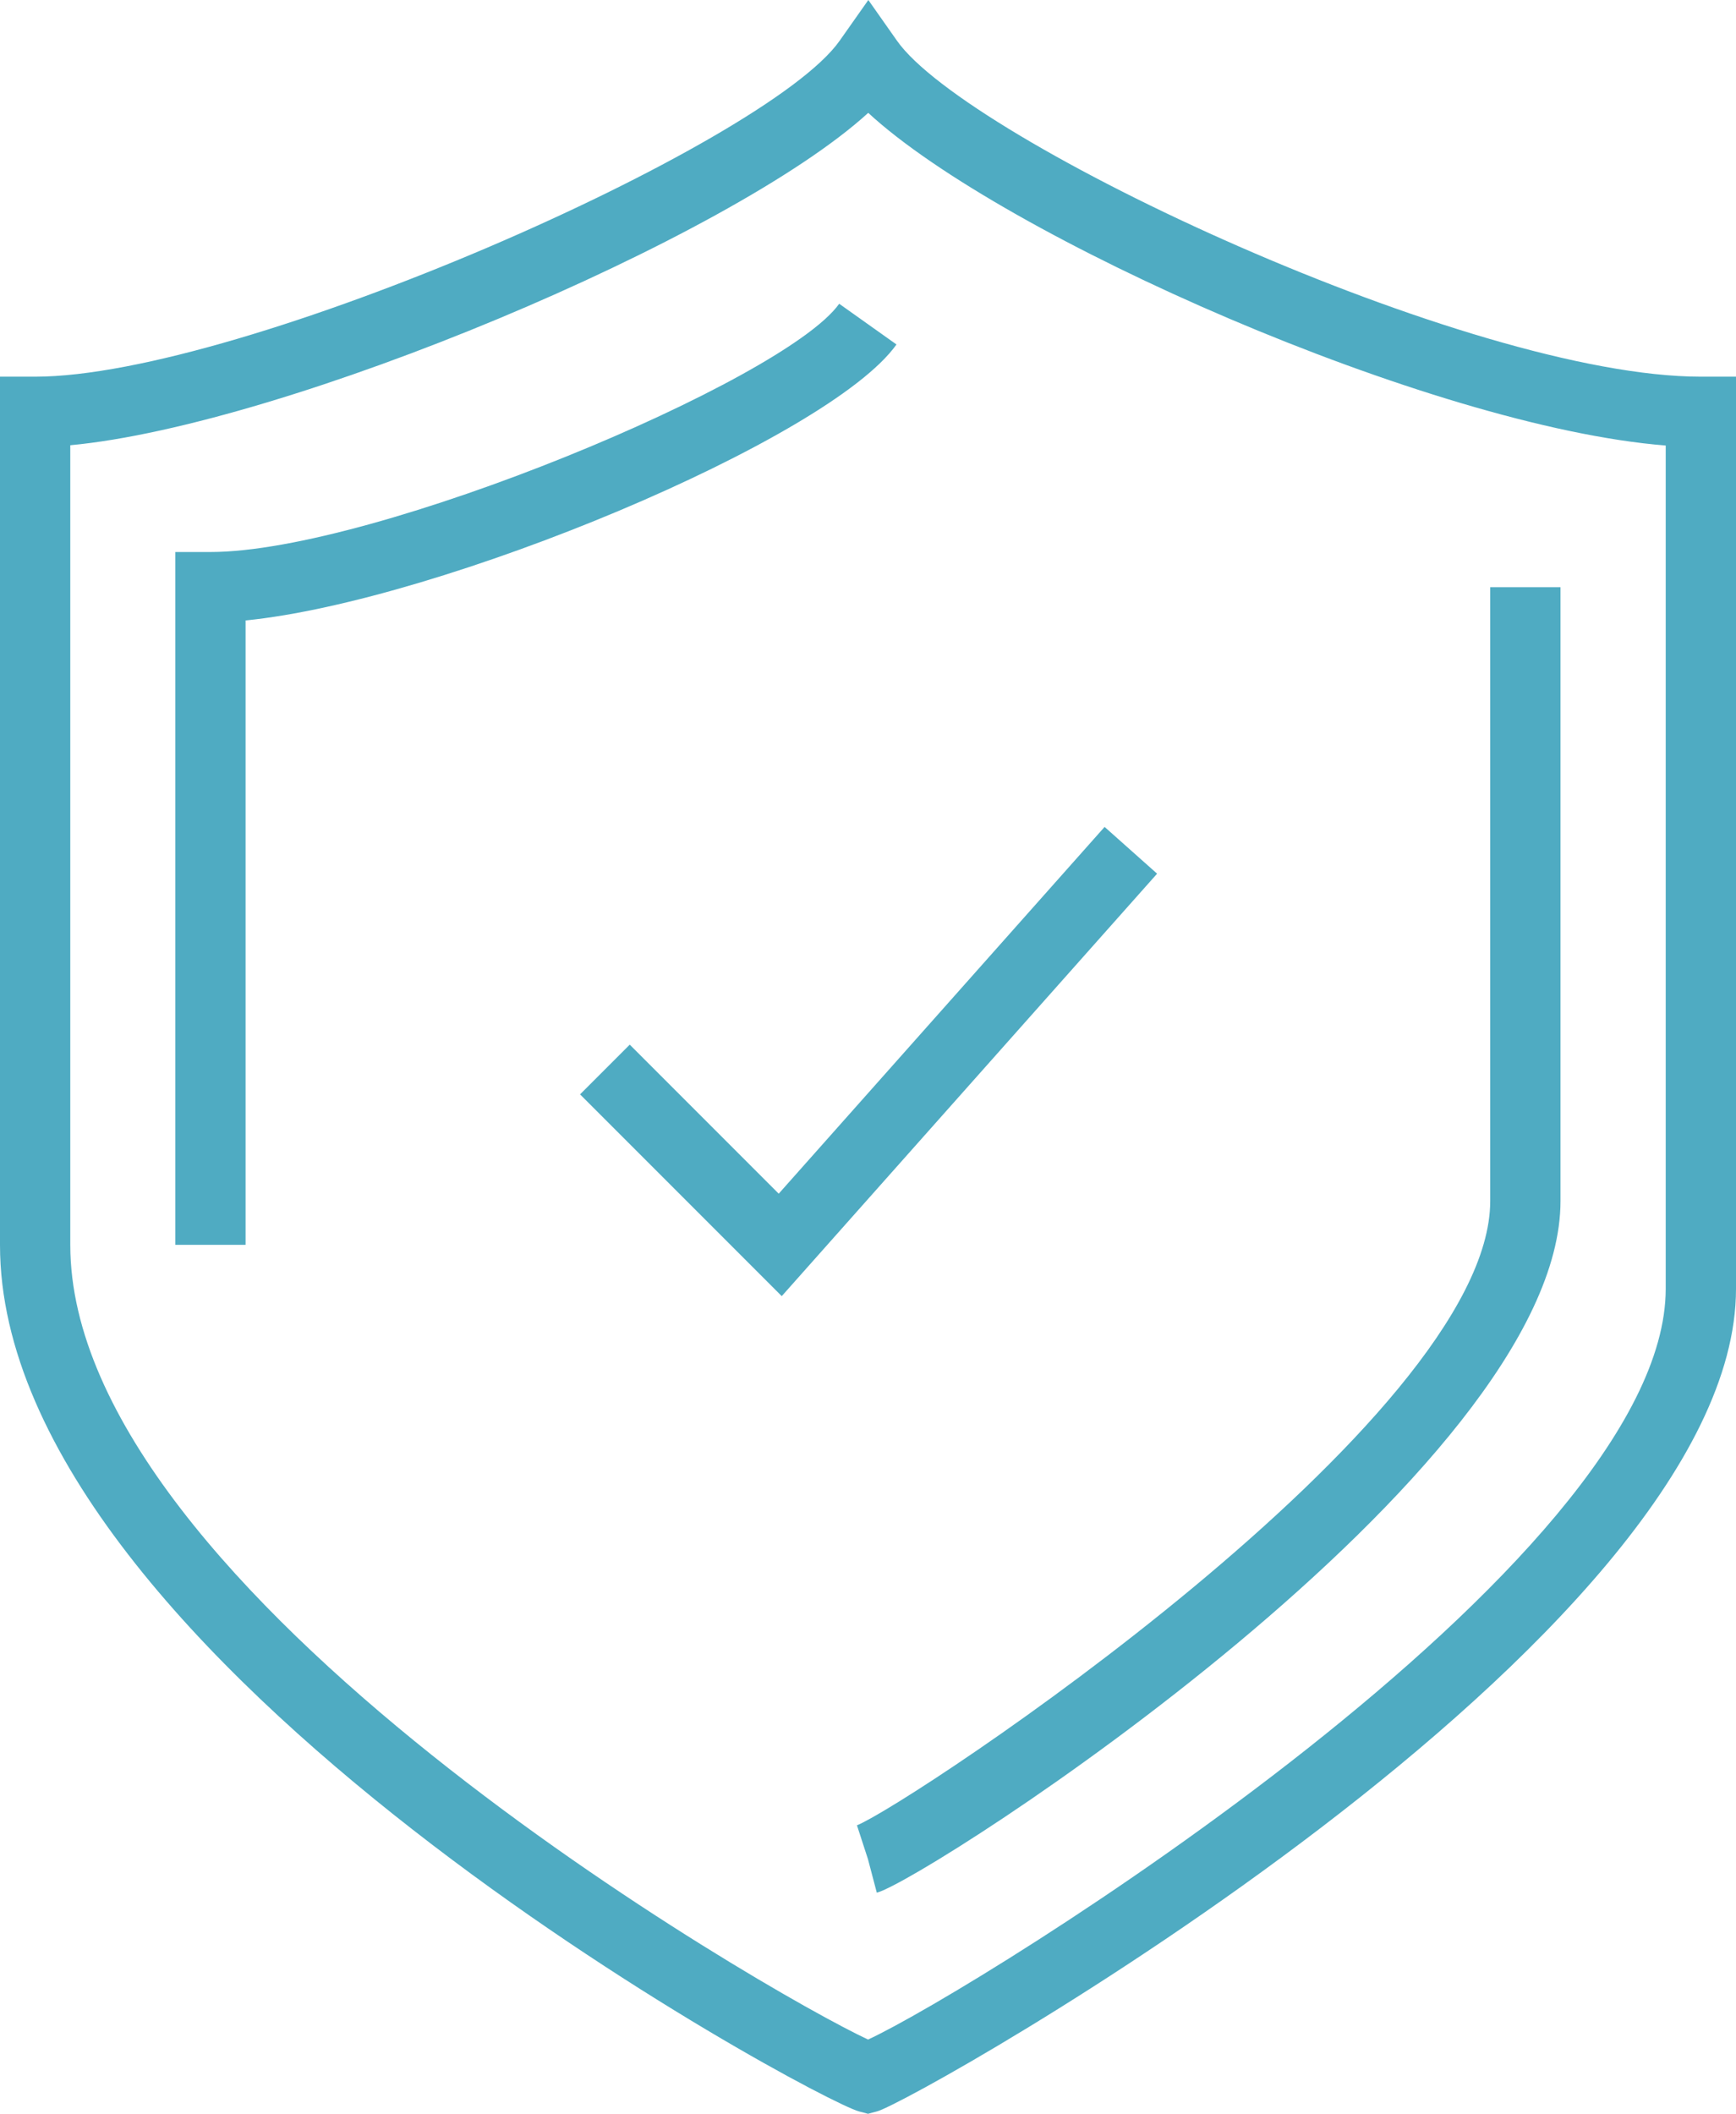
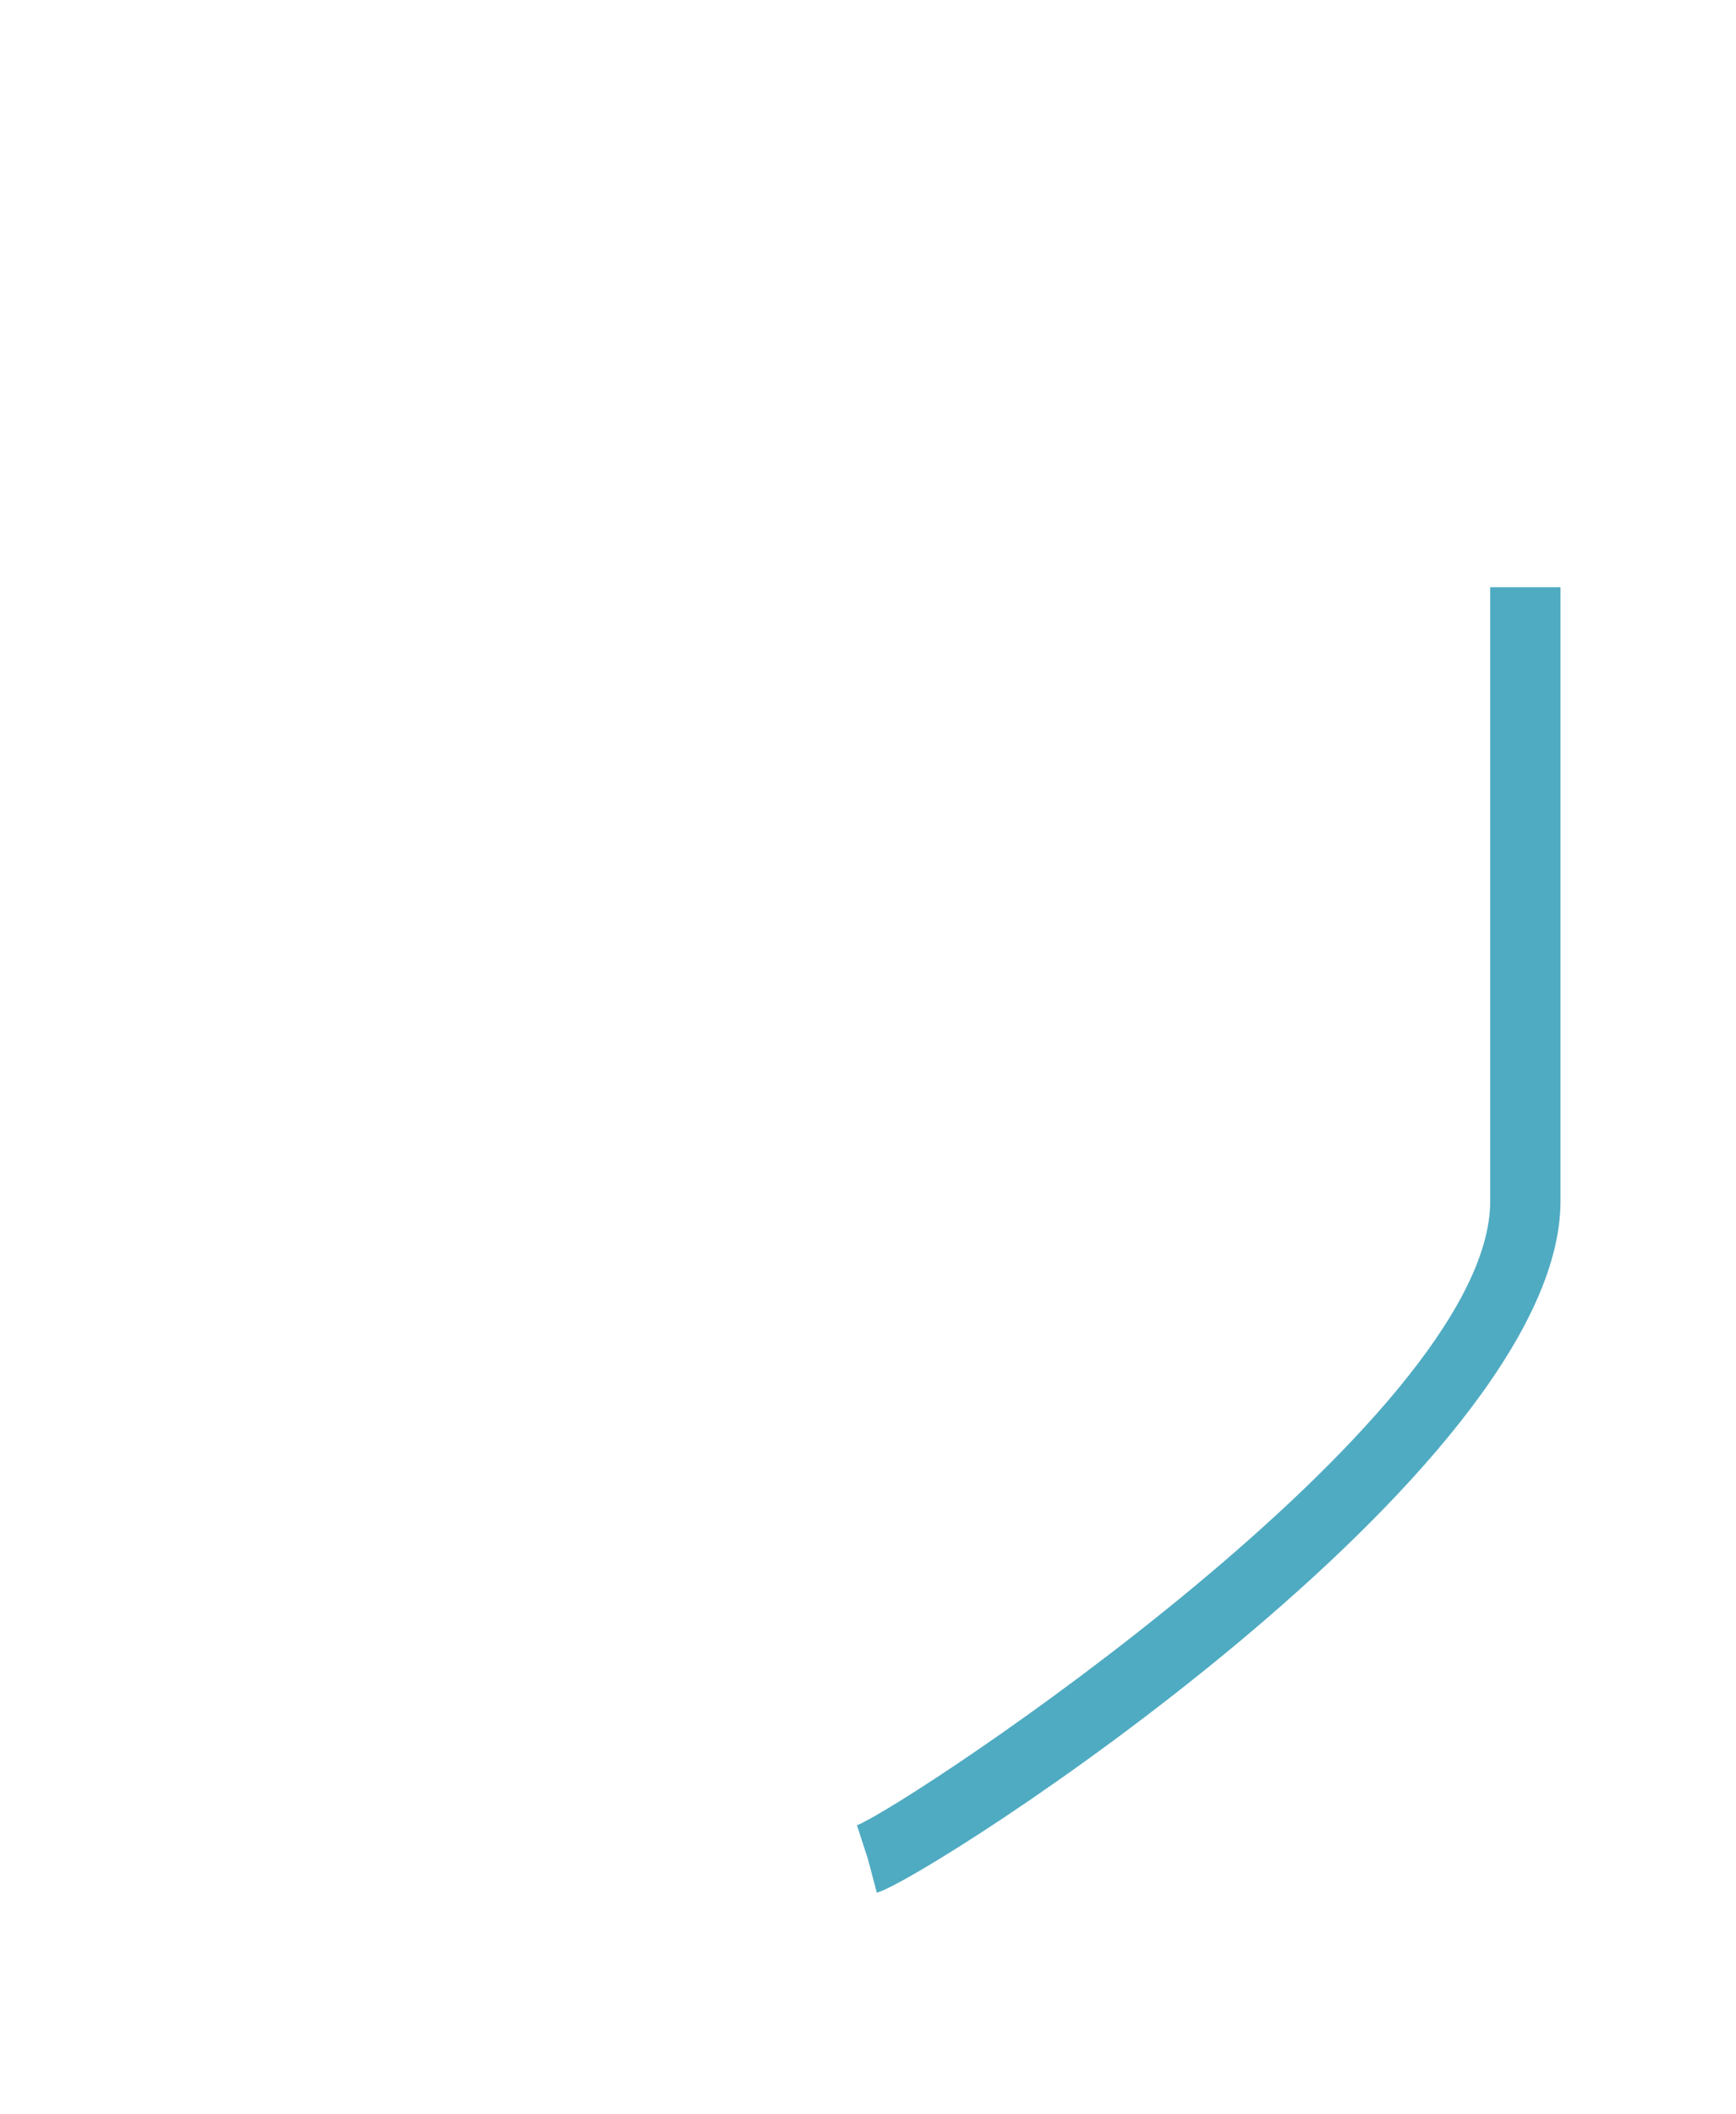
<svg xmlns="http://www.w3.org/2000/svg" id="Layer_1" viewBox="0 0 49.399 60.123">
  <defs>
    <style>.cls-1{fill:#4fabc2;}</style>
  </defs>
-   <path class="cls-1" d="M48.399,10.714c-6.593,0-20.87-6.708-22.873-9.553l-.817-1.161-.818,1.161C21.806,4.121,6.852,10.714,1,10.714H0v24.7c0,11.829,23.184,24.306,24.443,24.641l.257.068.258-.069c1.087-.291,24.441-13.419,24.441-23.398V10.714h-1ZM47.399,36.655c0,7.833-19.632,19.938-22.697,21.356-2.857-1.326-22.702-12.738-22.702-22.598V12.664c6.138-.571,18.786-5.877,22.706-9.454,3.821,3.528,16.023,8.933,22.693,9.462v23.983Z" />
  <path class="cls-1" d="M24.695,52.867l.255.967c1.415-.374,19.455-11.977,19.455-19.673v-17.459h-2v17.459c0,6.235-16.555,17.175-18.02,17.756l.309.95Z" />
-   <path class="cls-1" d="M5.988,15.701h-1v19.706h2v-17.76c5.536-.548,16.6-5.143,18.522-7.849l-1.63-1.158c-1.555,2.188-13.231,7.061-17.892,7.061Z" />
-   <polygon class="cls-1" points="17.92 29.713 16.506 31.127 22.245 36.866 32.926 24.85 31.432 23.52 22.159 33.952 17.92 29.713" />
</svg>